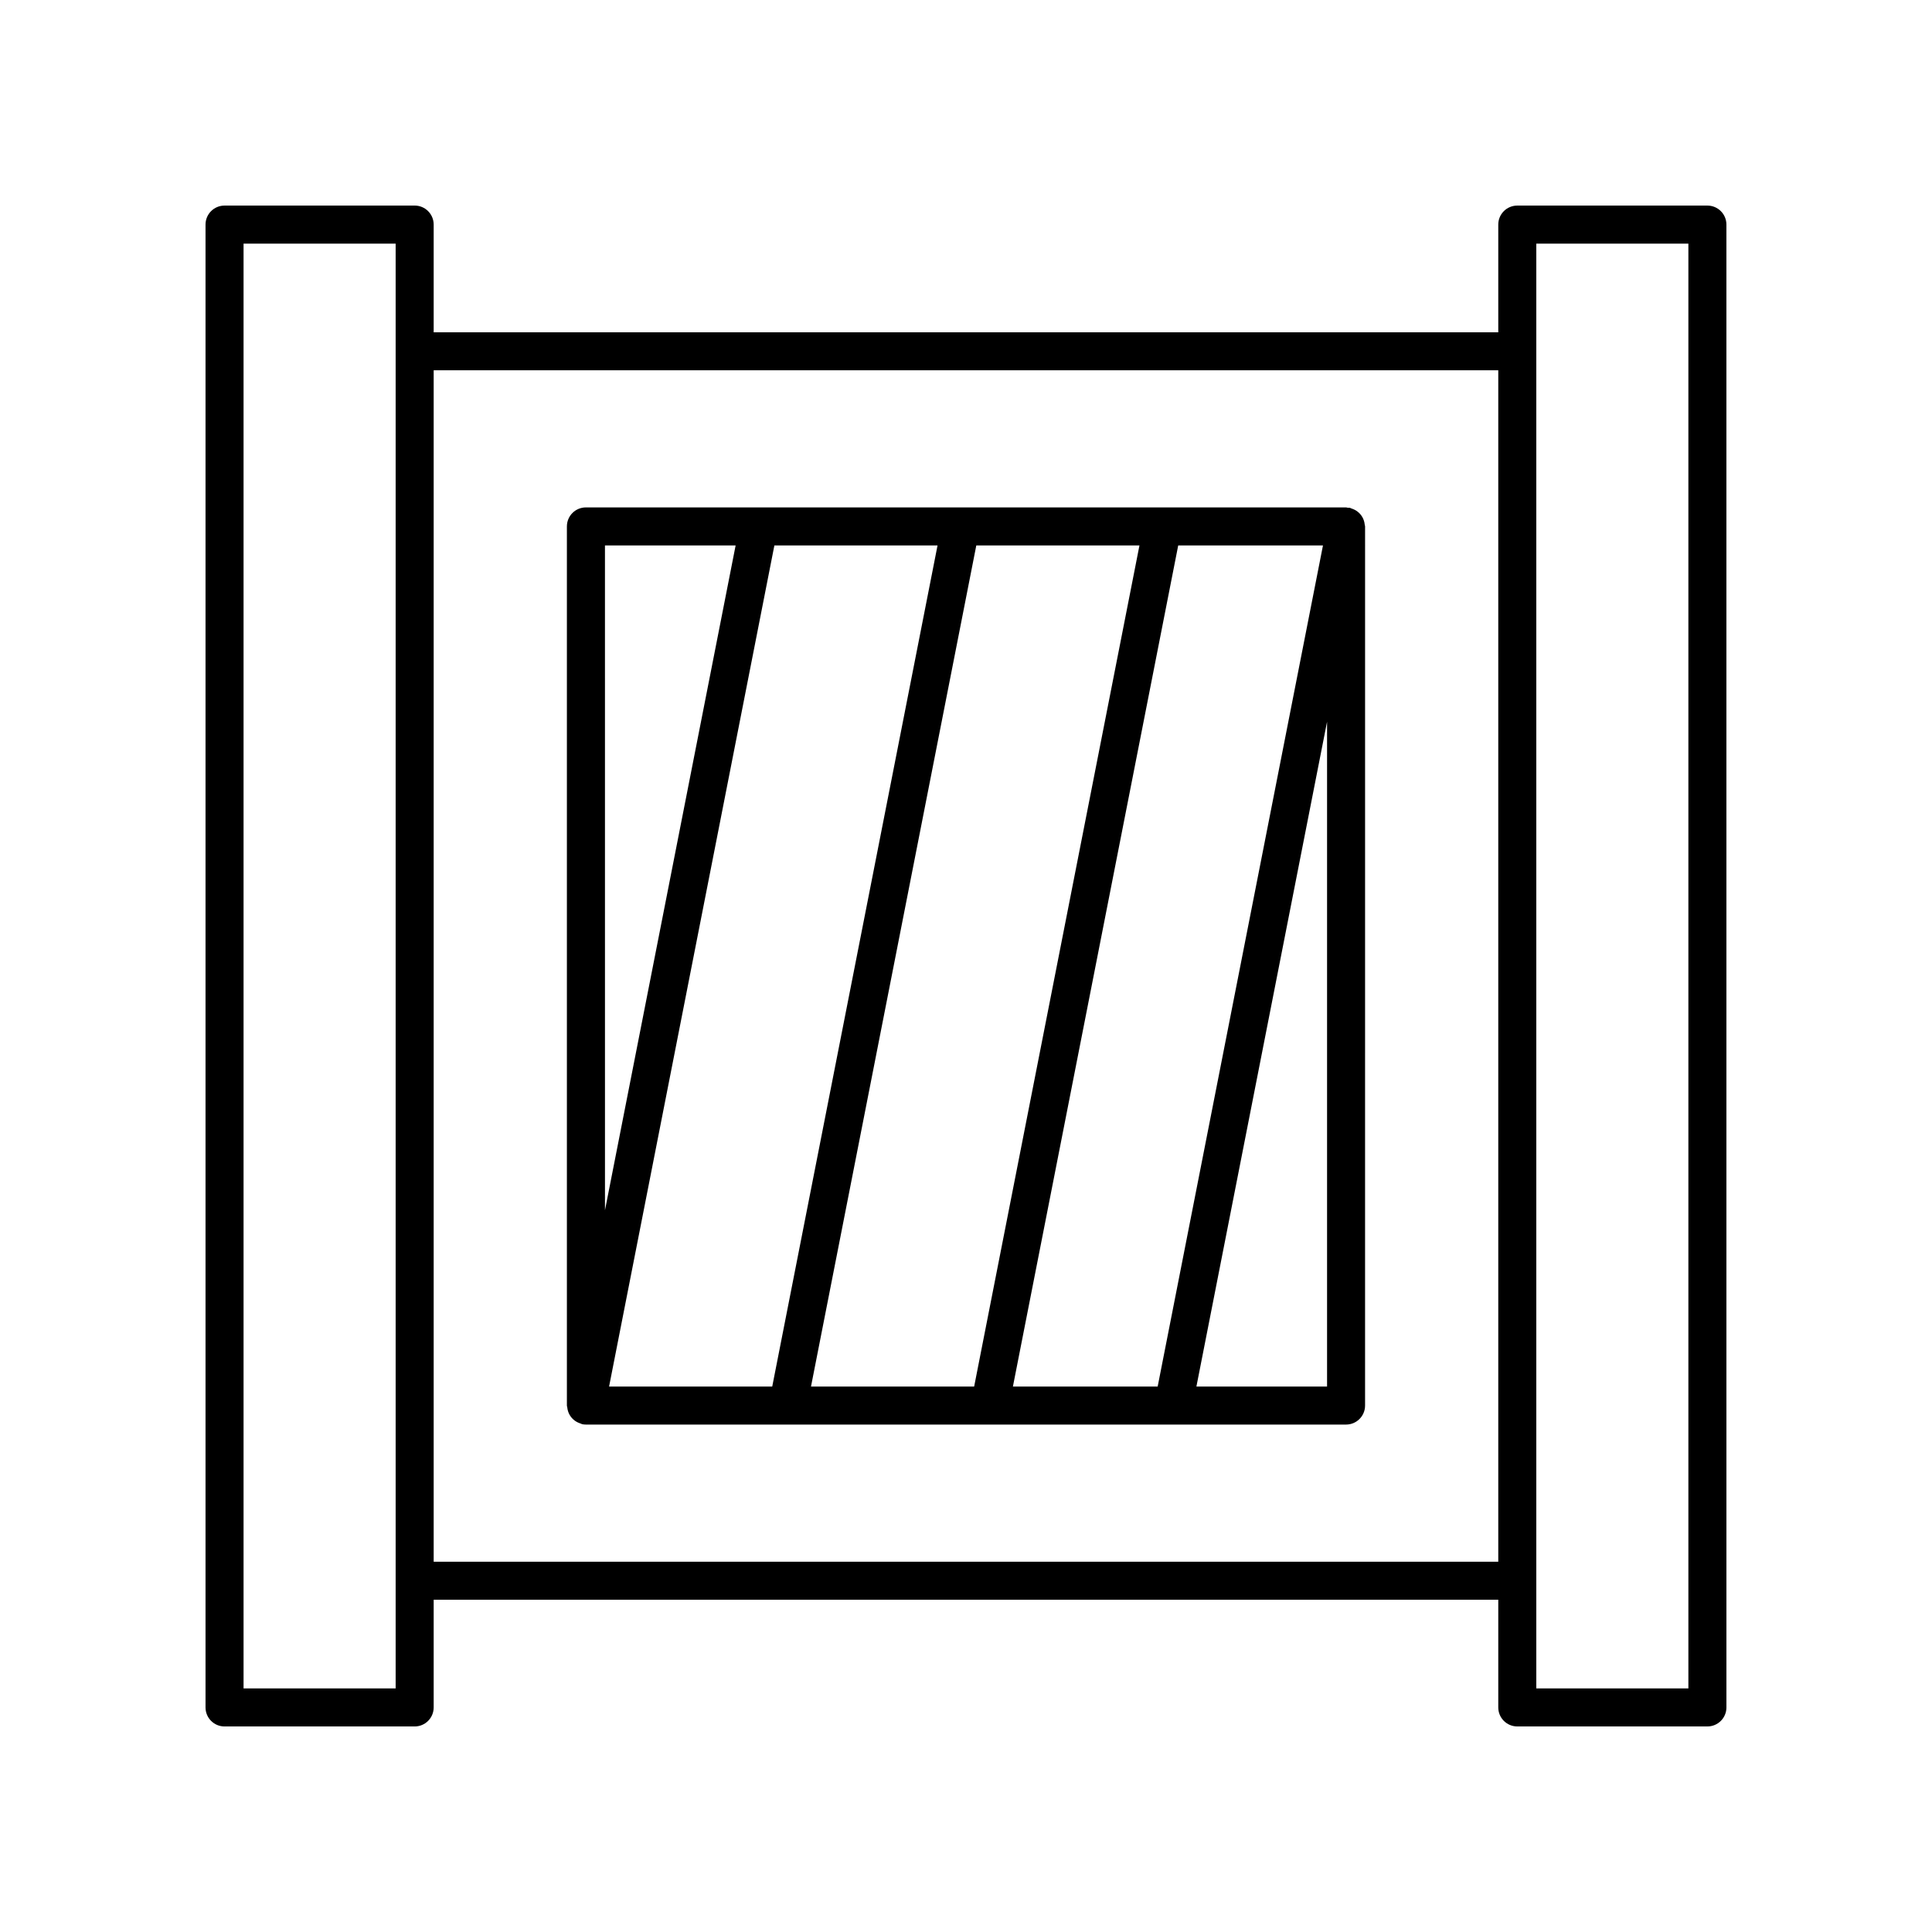
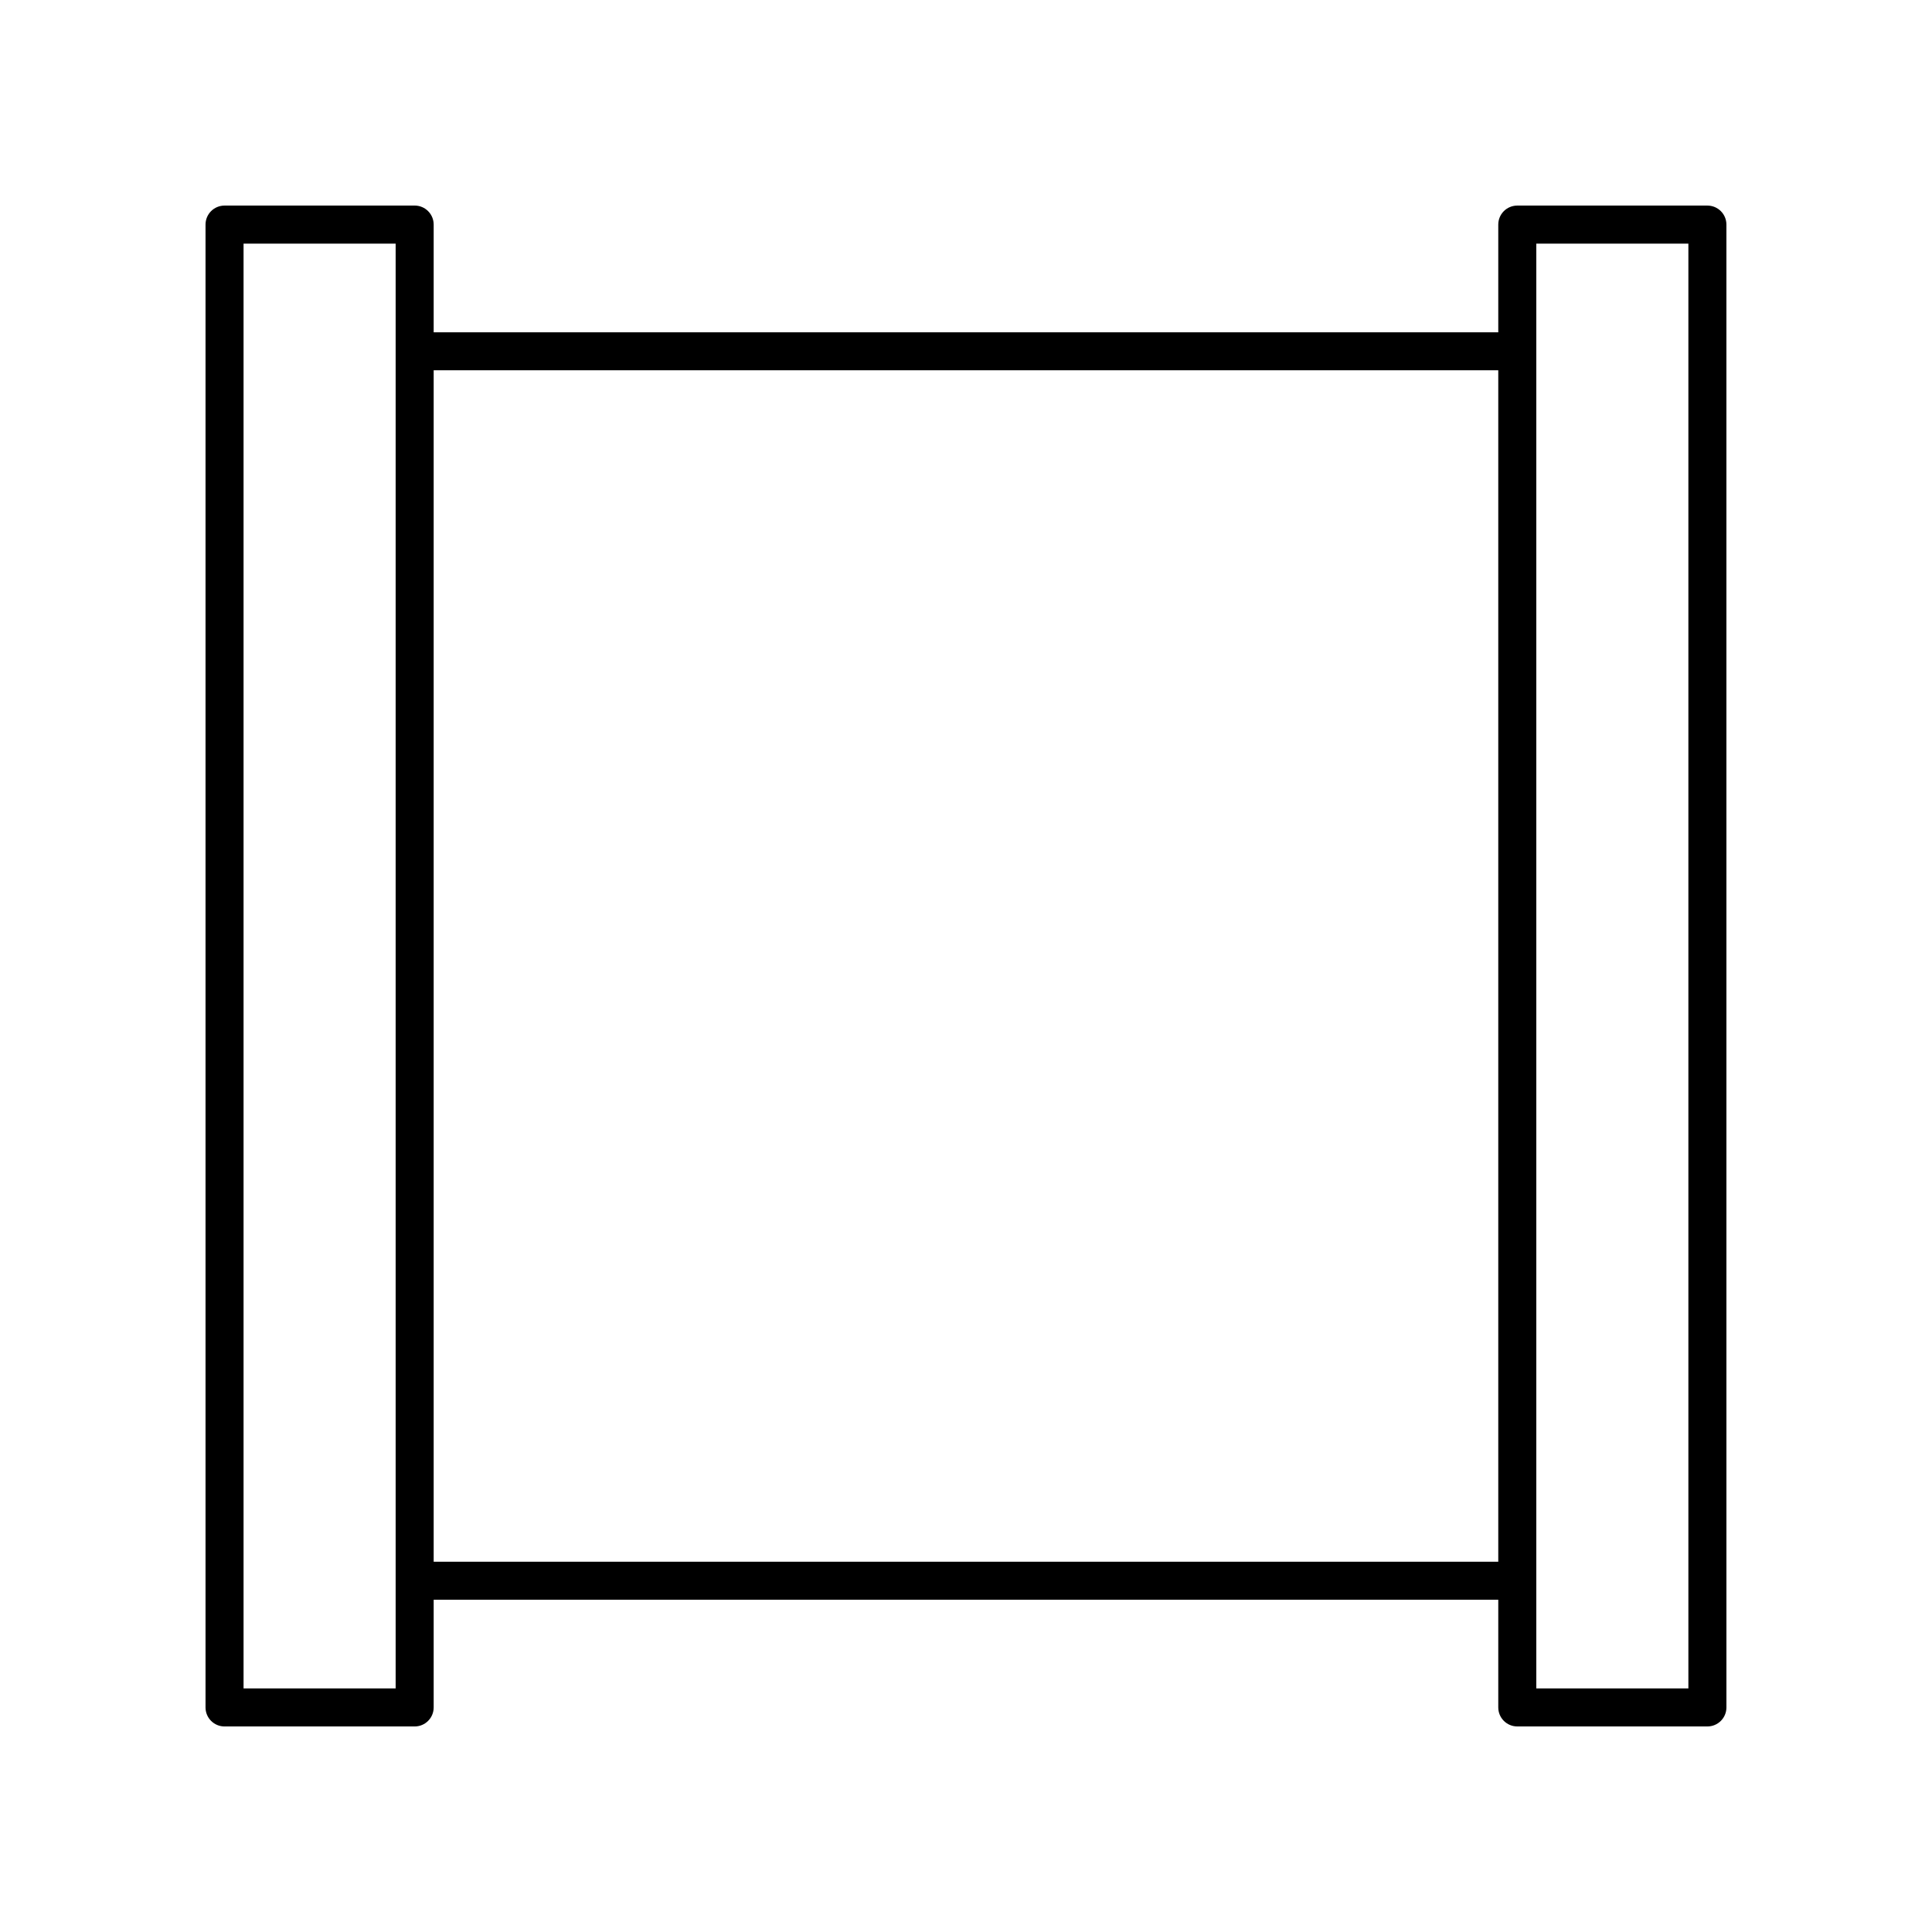
<svg xmlns="http://www.w3.org/2000/svg" fill="#000000" width="800px" height="800px" version="1.1" viewBox="144 144 512 512">
  <g>
    <path d="m596.48 198.48h-50.383c-2.785 0-5.039 2.254-5.039 5.039v28.539h-282.13v-28.543c0-2.781-2.254-5.039-5.039-5.039l-50.383 0.004c-2.785 0-5.039 2.254-5.039 5.039v392.97c0 2.781 2.254 5.039 5.039 5.039h50.383c2.785 0 5.039-2.254 5.039-5.039v-28.539h282.13v28.535c0 2.781 2.254 5.039 5.039 5.039h50.383c2.785 0 5.039-2.254 5.039-5.039l-0.004-392.97c0-2.781-2.254-5.035-5.039-5.035zm-347.63 392.97h-40.305v-382.89h40.305zm10.078-33.578v-315.74h282.13v315.74zm332.51 33.578h-40.305v-382.89h40.305z" />
-     <path d="m505.46 282.01c-0.098-0.309-0.215-0.594-0.367-0.871-0.152-0.281-0.324-0.535-0.527-0.781-0.207-0.254-0.43-0.477-0.684-0.684-0.242-0.199-0.492-0.367-0.773-0.52-0.301-0.164-0.605-0.289-0.938-0.391-0.168-0.051-0.301-0.164-0.477-0.199-0.172-0.035-0.328 0.02-0.5 0-0.164-0.016-0.305-0.094-0.473-0.094h-201.45c-2.785 0-5.039 2.254-5.039 5.039v232.98c0 0.18 0.082 0.328 0.102 0.504 0.035 0.344 0.098 0.668 0.199 0.992 0.098 0.309 0.215 0.59 0.367 0.871s0.324 0.535 0.527 0.781c0.211 0.254 0.43 0.477 0.684 0.684 0.242 0.199 0.492 0.367 0.773 0.52 0.301 0.164 0.605 0.289 0.938 0.391 0.168 0.051 0.301 0.164 0.477 0.199 0.32 0.062 0.648 0.094 0.965 0.094h0.004 201.45c2.785 0 5.039-2.254 5.039-5.039l0.004-232.98c0-0.18-0.082-0.328-0.102-0.504-0.035-0.344-0.094-0.668-0.199-0.992zm-102.73 6.535h43.238l-43.809 222.91h-43.238zm-54.082 222.91h-43.238l43.809-222.91h43.238zm107.59-222.91h38.363l-43.809 222.91h-38.363zm-117.29 0-34.625 176.18-0.004-176.18zm122.11 222.91 34.625-176.18v176.18z" />
  </g>
</svg>